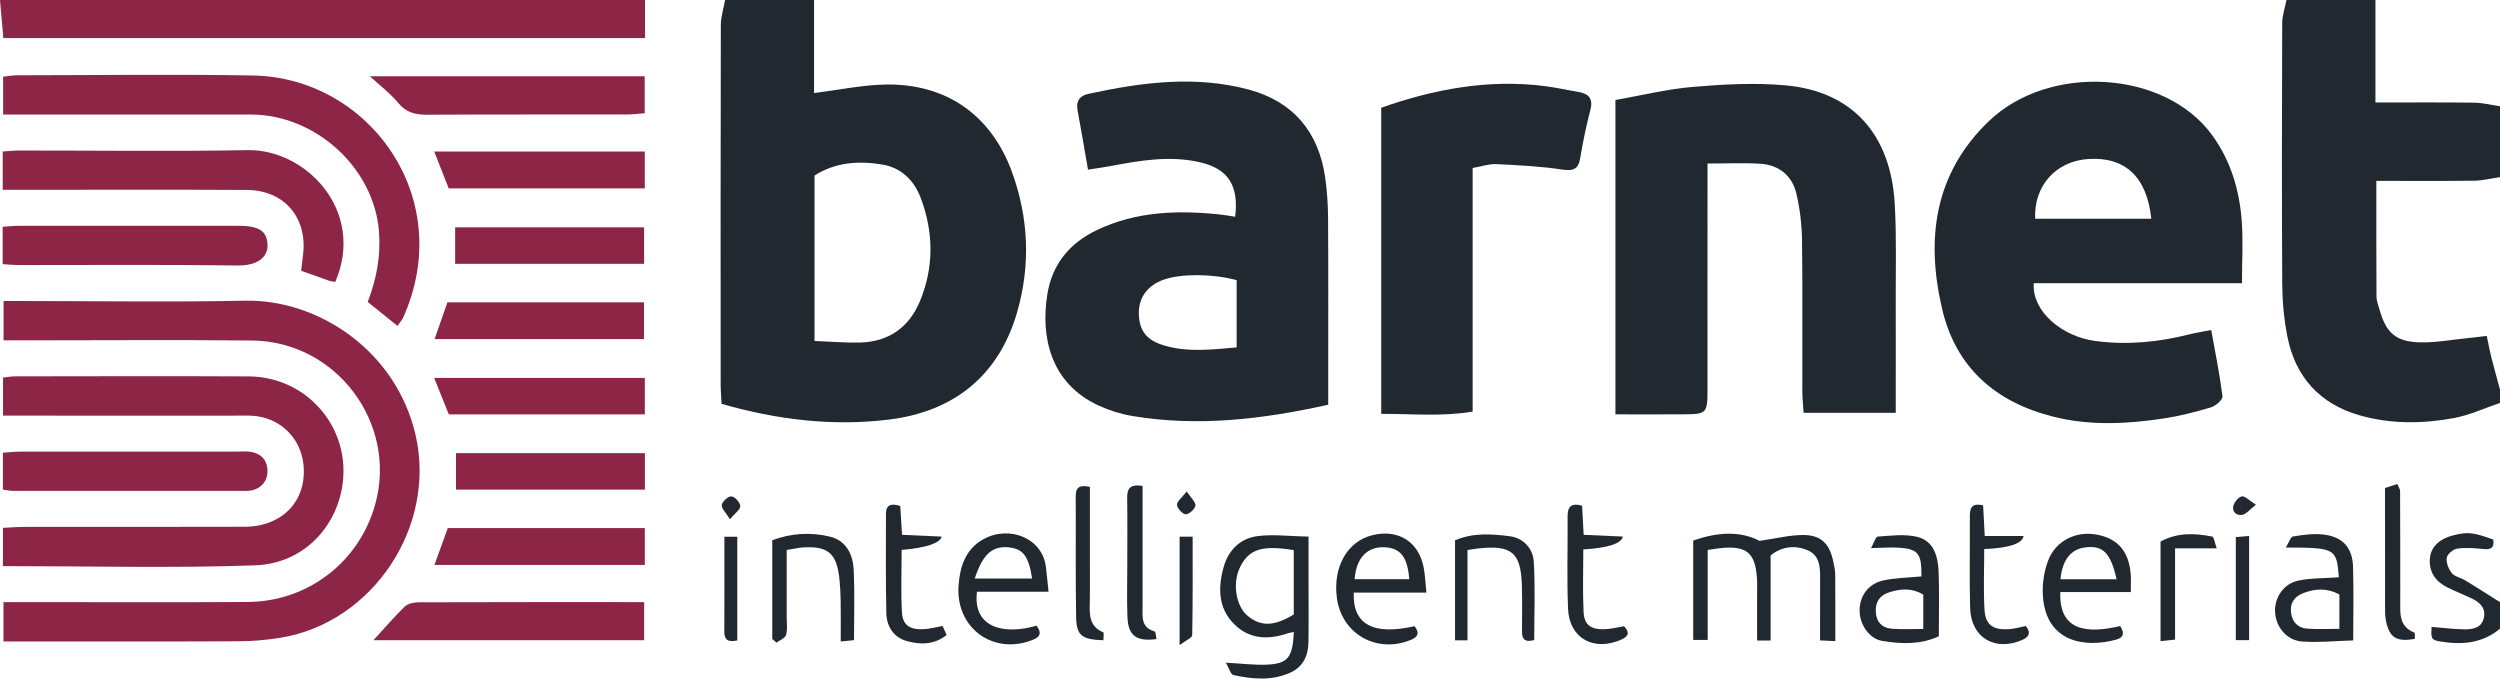
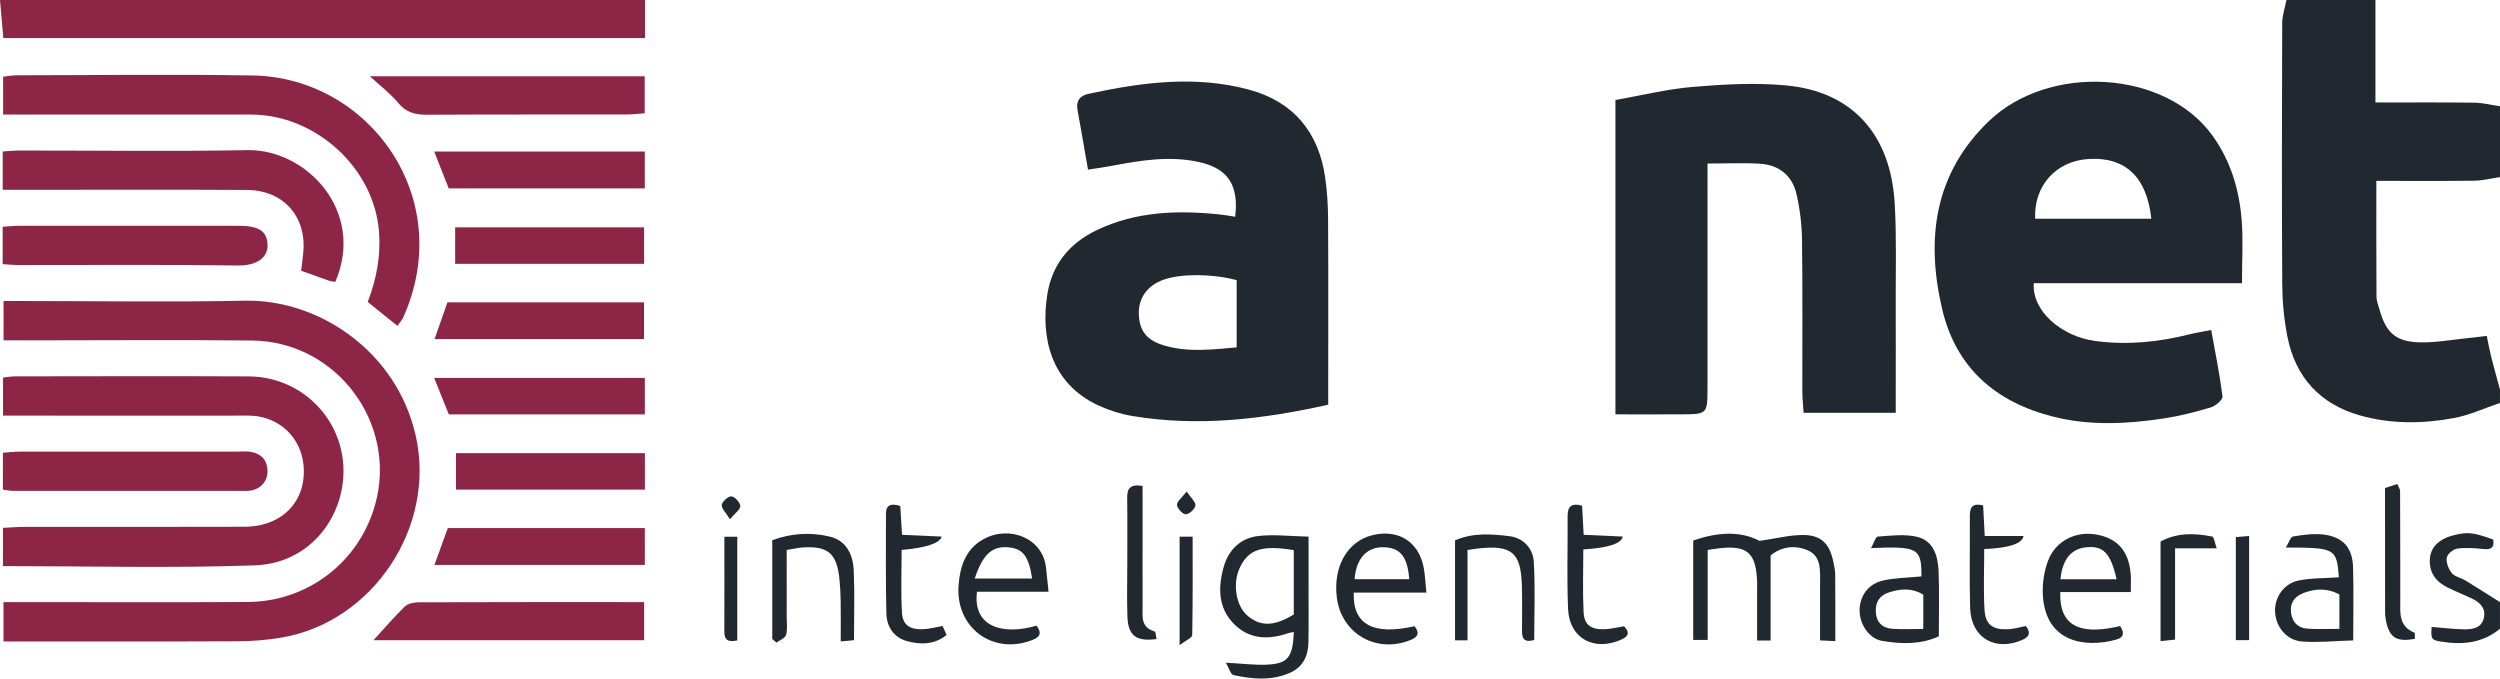
<svg xmlns="http://www.w3.org/2000/svg" id="Ebene_2" data-name="Ebene 2" width="561.002" height="152.264" viewBox="0 0 561.002 152.264">
  <defs>
    <style>
      .cls-1 {
        fill: #8d2547;
      }

      .cls-2 {
        fill: #21282f;
      }
    </style>
  </defs>
  <g id="Ebene_1-2" data-name="Ebene 1">
    <g id="vQS7Wy.tif">
      <g>
-         <path class="cls-2" d="M182.675,0V20.886c5.507-.686,10.826-1.838,16.16-1.917,13.517-.199,23.551,6.848,28.198,19.488,3.82,10.389,4.266,21.083,1.191,31.674-4.127,14.213-14.223,22.216-28.653,24.012-12.603,1.568-25.17,.072-37.658-3.524-.072-1.56-.196-3.008-.197-4.456-.012-26.823-.029-53.647,.035-80.47,.004-1.898,.625-3.795,.96-5.692h19.965Zm.101,76.512c3.6,.139,6.88,.428,10.152,.358,6.477-.14,11.075-3.428,13.498-9.259,3.168-7.626,3.098-15.463,.187-23.186-1.489-3.951-4.38-6.793-8.587-7.493-5.269-.877-10.518-.567-15.249,2.463v37.118Z" />
        <path class="cls-2" d="M561.002,90.413c-3.413,1.155-6.747,2.719-10.254,3.38-7.067,1.333-14.261,1.399-21.224-.586-8.915-2.542-14.431-8.571-16.221-17.634-.764-3.868-1.144-7.869-1.167-11.813-.115-19.523-.078-39.046-.009-58.569,.006-1.731,.625-3.461,.959-5.191,6.655,0,13.31,0,19.965,0V23c7.678,0,14.932-.058,22.183,.039,1.926,.026,3.845,.525,5.767,.806v15.897c-1.922,.282-3.841,.781-5.767,.806-7.252,.096-14.506,.039-21.978,.039,0,8.933-.022,17.474,.031,26.014,.006,.961,.42,1.926,.683,2.879,1.44,5.213,3.674,7.233,9.137,7.349,3.442,.073,6.899-.575,10.348-.917,1.421-.141,2.838-.327,4.576-.53,.394,1.871,.645,3.302,1.001,4.707,.622,2.456,1.308,4.896,1.968,7.343v2.981Z" />
        <path class="cls-1" d="M144.743,0V8.549H.746L0,0H144.743Z" />
        <path class="cls-2" d="M561.002,141.084c-3.941,3.27-8.526,3.685-13.336,2.875-2.096-.353-2.172-.602-2.015-3.284,2.402,.193,4.806,.494,7.214,.545,2.053,.044,4.156-.307,4.562-2.828,.343-2.13-1.113-3.32-2.854-4.144-1.789-.847-3.641-1.566-5.412-2.449-2.587-1.291-4.083-3.379-3.903-6.324,.171-2.788,2.192-4.637,5.604-5.434,3.013-.704,4.204-.561,8.622,1.038,.293,1.753-.425,2.31-2.199,2.124-1.952-.205-3.965-.363-5.886-.088-.907,.13-2.228,1.235-2.346,2.045-.159,1.096,.397,2.543,1.134,3.446,.663,.812,2.024,1.026,3.005,1.623,2.624,1.597,5.208,3.257,7.808,4.893v5.961Z" />
        <path class="cls-2" d="M503.103,63.544h-46.726c-.436,6.334,6.32,11.954,13.725,12.96,7.164,.974,14.24,.284,21.23-1.483,1.393-.352,2.822-.564,4.866-.965,.944,5.26,1.934,10.046,2.529,14.88,.091,.736-1.513,2.152-2.57,2.468-3.483,1.044-7.039,1.96-10.631,2.501-8.241,1.242-16.499,1.671-24.719-.392-13.029-3.271-21.895-11.013-24.988-24.17-3.687-15.681-1.795-30.366,10.47-42.145,13.561-13.023,39.647-11.491,50.235,3.286,4.086,5.702,5.976,12.141,6.514,18.962,.349,4.429,.066,8.908,.066,14.097Zm-20.343-14.456c-1.01-9.43-5.876-13.912-14.081-13.411-7.308,.447-12.318,5.993-11.989,13.411h26.07Z" />
        <path class="cls-2" d="M244.148,38.067c-.87-4.978-1.575-9.19-2.353-13.389-.382-2.063,.569-3.213,2.443-3.618,11.926-2.578,23.947-4.185,35.967-.962,9.984,2.677,15.679,9.498,17.156,19.669,.45,3.096,.645,6.253,.663,9.383,.074,12.248,.03,24.496,.03,36.745v4.921c-14.892,3.32-29.311,4.975-43.949,2.537-2.587-.431-5.188-1.249-7.569-2.346-10.871-5.007-13.034-15.494-11.508-24.999,1.072-6.68,4.972-11.432,11.048-14.349,8.85-4.248,18.243-4.527,27.781-3.52,1.107,.117,2.204,.334,3.312,.505,.865-6.979-1.548-10.774-7.908-12.237-6.795-1.564-13.528-.377-20.233,.888-1.423,.268-2.861,.455-4.882,.772Zm33.356,24.795c-5.512-1.463-12.408-1.483-16.343-.116-3.696,1.284-5.743,4.13-5.606,7.794,.14,3.757,1.773,5.846,5.775,7.011,5.332,1.551,10.687,.884,16.174,.402v-15.091Z" />
        <path class="cls-2" d="M425.408,92.635h-20.681c-.109-1.832-.282-3.416-.285-5.001-.024-11.256,.08-22.513-.068-33.767-.045-3.44-.465-6.938-1.232-10.291-.94-4.11-3.865-6.552-8.124-6.828-3.764-.244-7.558-.051-11.849-.051v5.417c0,15.063,.007,30.126-.004,45.189-.004,5.497-.15,5.645-5.505,5.673-4.952,.026-9.904,.005-15.156,.005V22.44c5.767-1.011,11.579-2.457,17.472-2.951,6.928-.581,13.987-.971,20.881-.318,14.816,1.403,23.431,10.981,24.323,26.549,.435,7.59,.191,15.22,.223,22.832,.026,6.29,.005,12.58,.005,18.87,0,1.622,0,3.245,0,5.212Z" />
-         <path class="cls-2" d="M330.463,37.703v54.66c-6.884,1.155-13.526,.493-20.515,.506V24.176c11.84-4.169,24.072-6.486,36.853-4.839,2.462,.317,4.891,.882,7.343,1.286,2.442,.402,3.403,1.546,2.722,4.133-.922,3.504-1.652,7.068-2.249,10.642-.428,2.561-1.51,3.03-4.087,2.644-4.889-.733-9.862-.978-14.81-1.214-1.595-.076-3.222,.513-5.257,.873Z" />
        <path class="cls-1" d="M.798,67.55H5.611c16.455,0,32.916,.261,49.365-.074,16.33-.332,33.879,11.114,38.273,30.11,4.74,20.49-9.499,42.127-30.309,45.525-3.095,.505-6.262,.775-9.398,.791-15.79,.078-31.581,.036-47.371,.036H.782v-8.826c1.635,0,3.249,0,4.863,0,16.622,0,33.244,.075,49.865-.024,13.573-.081,25.069-8.948,28.675-21.863,5.078-18.186-8.64-36.612-27.62-36.811-16.786-.176-33.575-.037-50.363-.038-1.65,0-3.299,0-5.404,0v-8.826Z" />
        <path class="cls-1" d="M.659,127.035v-8.588c1.648-.077,3.251-.214,4.854-.216,16.454-.016,32.908,.036,49.362-.029,8.521-.033,13.972-5.809,13.239-13.793-.56-6.097-5.249-10.694-11.382-11.107-1.324-.089-2.658-.034-3.988-.034-15.623-.002-31.246-.001-46.869-.001H.681v-8.545c.899-.091,1.832-.268,2.766-.269,17.451-.017,34.903-.079,52.353,.011,11.519,.06,20.658,8.986,21.249,20.068,.581,10.902-7.114,21.887-19.896,22.336-18.581,.653-37.202,.168-56.494,.168Z" />
        <path class="cls-1" d="M89.179,73.123l-6.663-5.362c2.003-5.236,2.937-10.326,2.534-15.717-1.077-14.392-14.263-26.331-28.748-26.337-16.789-.007-33.578-.002-50.367-.002-1.628,0-3.256,0-5.237,0v-8.5c1.005-.103,2.097-.31,3.19-.311,17.62-.02,35.245-.256,52.86,.043,26.032,.442,45.84,27.467,33.696,54.377-.258,.571-.724,1.048-1.264,1.809Z" />
        <path class="cls-1" d="M.605,42.595v-8.606c1.379-.083,2.509-.21,3.639-.211,17.108-.013,34.221,.229,51.323-.086,13.05-.241,26.514,13.569,19.681,29.564-.443-.076-.93-.095-1.37-.247-2.02-.698-4.027-1.433-6.3-2.249,.163-1.359,.329-2.615,.462-3.875,.868-8.18-4.351-14.21-12.645-14.259-16.443-.098-32.887-.03-49.331-.03-1.645,0-3.291,0-5.46,0Z" />
        <path class="cls-1" d="M.599,59.275v-8.39c1.369-.085,2.495-.215,3.621-.216,16.422-.013,32.844-.017,49.266-.004,4.663,.004,6.394,1.181,6.551,4.195,.145,2.789-2.199,4.773-6.699,4.713-16.419-.22-32.843-.084-49.265-.095-.982-.001-1.963-.111-3.475-.203Z" />
        <path class="cls-1" d="M.649,109.871v-8.276c1.337-.091,2.607-.252,3.877-.253,16.257-.017,32.515-.012,48.772-.009,.995,0,2.012-.102,2.98,.065,2.187,.378,3.568,1.629,3.735,3.948,.166,2.314-1.171,4.162-3.502,4.691-.793,.18-1.649,.115-2.476,.116-17.087,.004-34.174,.002-51.261-.01-.488-0-.977-.121-2.125-.272Z" />
        <path class="cls-1" d="M83.803,143.668c2.303-2.516,4.544-5.146,7.012-7.544,.703-.683,2.065-.967,3.127-.971,16.75-.058,33.501-.041,50.604-.041v8.556h-60.743Z" />
        <path class="cls-1" d="M144.674,17.118v8.298c-1.48,.106-2.758,.275-4.036,.277-14.921,.019-29.843-.033-44.764,.054-2.643,.015-4.707-.454-6.503-2.637-1.742-2.118-4.007-3.81-6.37-5.992h61.673Z" />
        <path class="cls-1" d="M97.519,76.085c.981-2.803,1.891-5.402,2.888-8.248h44.11v8.248h-46.998Z" />
        <path class="cls-1" d="M144.698,118.493v8.281h-47.215c1.038-2.86,1.979-5.45,3.007-8.281h44.208Z" />
        <path class="cls-1" d="M100.693,42.281c-1.038-2.636-2.104-5.344-3.259-8.276h47.258v8.276h-43.998Z" />
        <path class="cls-1" d="M144.701,84.813v8.178h-43.989l-3.28-8.178h47.269Z" />
        <path class="cls-1" d="M144.716,101.689v8.18h-42.391v-8.18h42.391Z" />
        <path class="cls-1" d="M102.137,59.205v-8.191h42.4v8.191h-42.4Z" />
        <path class="cls-2" d="M411.846,143.867c-1.403-.067-2.182-.105-3.423-.164,0-4.444-.011-8.712,.004-12.98,.009-2.84,.278-6.005-2.91-7.296-2.857-1.158-5.845-.742-8.191,1.226v19.081h-3.032c0-3.543,.001-6.99-.001-10.437-.001-1.158,.048-2.32-.026-3.474-.373-5.848-2.369-7.461-8.37-6.801-.793,.087-1.581,.224-2.691,.384v20.191h-3.248v-22.302c5.173-1.797,10.372-2.294,14.882,.081,3.703-.532,6.766-1.333,9.826-1.322,4.014,.015,5.894,1.966,6.723,5.952,.202,.969,.427,1.957,.436,2.938,.045,4.78,.02,9.561,.02,14.926Z" />
        <path class="cls-2" d="M290.338,141.819c-.644,.133-.982,.166-1.292,.273-4.377,1.509-8.614,1.403-12.041-1.976-3.71-3.658-3.712-8.319-2.391-12.953,1.079-3.785,3.786-6.412,7.691-6.876,3.538-.419,7.182,.046,11.337,.133,0,4.05,.001,7.466-0,10.883-.002,4.295,.053,8.592-.026,12.886-.056,3.011-1.248,5.51-4.139,6.786-4.129,1.822-8.442,1.445-12.685,.507-.622-.138-.968-1.513-1.711-2.774,3.621,.195,6.37,.555,9.1,.445,4.802-.194,5.919-1.579,6.158-7.334Zm-.013-18.371c-7.143-1.169-10.057-.195-12.035,3.776-1.775,3.562-.997,8.713,1.651,10.939,2.954,2.483,5.971,2.413,10.384-.269v-14.446Z" />
        <path class="cls-2" d="M232.604,140.404c1.415,1.874,.487,2.648-.931,3.208-8.785,3.466-17.228-2.677-16.575-12.152,.293-4.253,1.526-8.225,5.585-10.465,5.843-3.224,13.416-.228,14.055,6.498,.153,1.608,.34,3.214,.562,5.298h-16.067c-1.001,8.054,5.985,9.765,13.371,7.612Zm-13.875-10.575h12.877c-.734-4.967-2.021-6.652-5.143-6.995-3.748-.411-5.911,1.482-7.734,6.995Z" />
        <path class="cls-2" d="M320.078,132.981h-16.298c-.266,7.183,4.404,9.636,13.647,7.541,1.016,1.31,1.005,2.29-.733,3.025-7.649,3.231-15.633-1.231-16.698-9.376-.915-6.993,2.357-12.733,8.033-14.094,5.743-1.377,10.302,1.461,11.435,7.219,.336,1.706,.384,3.467,.614,5.686Zm-3.842-3.009c-.375-5.027-2.011-7.054-5.658-7.17-3.843-.122-6.253,2.484-6.603,7.17h12.261Z" />
        <path class="cls-2" d="M462.335,132.869c-.344,8.931,6.3,9.305,13.423,7.616,.915,1.335,.967,2.531-.832,3.031-7.105,1.976-15.925,.605-16.511-9.989-.142-2.562,.279-5.337,1.188-7.734,1.697-4.473,6.255-6.677,10.873-5.832,4.766,.872,7.262,3.761,7.663,8.948,.088,1.14,.013,2.292,.013,3.959h-15.817Zm12.632-2.88c-1.329-5.881-2.995-7.551-6.779-7.184-3.416,.332-5.387,2.718-5.819,7.184h12.597Z" />
        <path class="cls-2" d="M431.174,129.344c.02-6.341-.747-6.797-11.318-6.352,.641-1.132,1.038-2.55,1.532-2.585,2.927-.203,6.002-.607,8.788,.053,3.789,.898,4.715,4.409,4.848,7.824,.186,4.771,.047,9.555,.047,14.513-4.207,1.907-8.492,1.721-12.695,1.022-2.905-.483-4.983-3.597-5.075-6.588-.101-3.29,1.806-6.163,5.199-6.949,2.699-.625,5.544-.626,8.674-.939Zm.413,4.089c-2.499-1.514-4.984-1.363-7.607-.533-2.255,.713-3.145,2.219-3.048,4.402,.102,2.308,1.451,3.646,3.71,3.801,2.239,.154,4.497,.034,6.945,.034v-7.704Z" />
        <path class="cls-2" d="M524.845,129.543c-.514-6.494-.776-6.653-11.911-6.677,.689-1.102,1.059-2.388,1.627-2.481,2.254-.371,4.611-.706,6.853-.432,4.316,.527,6.48,2.944,6.611,7.25,.159,5.259,.038,10.526,.038,16.505-3.998,.116-7.763,.523-11.476,.246-3.524-.263-5.937-3.324-6.066-6.744-.118-3.129,1.941-6.241,5.218-6.926,2.842-.595,5.829-.503,9.107-.74Zm.117,3.858c-2.864-1.527-5.432-1.299-8.001-.351-2.13,.786-3.163,2.317-2.832,4.584,.298,2.041,1.603,3.292,3.618,3.436,2.385,.171,4.791,.04,7.215,.04v-7.71Z" />
        <path class="cls-2" d="M173.296,143.398v-22.165c4.176-1.576,8.605-1.873,12.965-.806,3.695,.904,5.164,4.091,5.32,7.573,.228,5.095,.059,10.207,.059,15.656l-2.98,.285c0-3.148,.031-6.077-.012-9.005-.024-1.647-.11-3.297-.273-4.936-.579-5.829-2.574-7.544-8.301-7.148-.975,.067-1.937,.303-3.537,.564,0,5.027,.004,10.076-.003,15.125-.002,1.321,.222,2.718-.148,3.933-.221,.726-1.392,1.165-2.136,1.733l-.954-.809Z" />
        <path class="cls-2" d="M355.025,113.479c.108,2.024,.221,4.115,.35,6.533l8.79,.392q-.482,2.368-8.868,2.89c0,4.657-.169,9.371,.062,14.066,.142,2.881,1.647,3.936,4.695,3.837,1.454-.048,2.896-.428,4.378-.663,1.209,1.22,1.182,2.178-.526,2.954-6.16,2.801-11.751-.206-12.03-6.835-.29-6.91-.052-13.841-.103-20.763-.016-2.141,.759-3.112,3.25-2.411Z" />
        <path class="cls-2" d="M329.311,123.42v20.276h-2.8v-22.437c3.988-1.749,8.161-1.447,12.229-.937,3.103,.389,5.257,2.738,5.437,5.708,.356,5.879,.105,11.794,.105,17.588-2.155,.618-2.749-.246-2.743-1.903,.013-3.476,.071-6.955-.038-10.428-.23-7.288-2.262-8.993-9.621-8.237-.643,.066-1.28,.183-2.568,.37Z" />
        <path class="cls-2" d="M202.021,113.546c.125,2.045,.254,4.136,.397,6.473l8.899,.392q-.617,2.241-8.99,2.996c0,4.625-.191,9.333,.071,14.015,.159,2.841,1.748,3.895,4.776,3.774,1.436-.058,2.857-.465,4.335-.723,.284,.627,.551,1.218,.914,2.019-2.739,2.197-5.834,2.212-8.876,1.381-3.057-.834-4.589-3.309-4.654-6.323-.159-7.41-.091-14.825-.084-22.239,.002-2.148,1.274-2.377,3.211-1.767Z" />
        <path class="cls-2" d="M445.377,120.277h8.714q-.445,2.581-8.83,2.933c0,4.517-.206,9.096,.068,13.647,.203,3.364,1.897,4.532,5.374,4.337,1.294-.072,2.57-.463,3.894-.717,1.003,1.266,1.016,2.296-.667,3.058-6.166,2.793-11.649-.394-11.832-7.115-.184-6.769-.018-13.547-.067-20.321-.014-1.898,.221-3.346,2.983-2.687,.106,2.001,.216,4.096,.363,6.863Z" />
        <path class="cls-2" d="M535.197,109.511l2.767-.898c.293,.726,.617,1.156,.619,1.588,.037,8.105,.04,16.21,.042,24.315,.001,2.921-.436,6.006,3.165,7.446,.191,.076,.069,.925,.093,1.408-3.892,.66-5.431-.131-6.307-3.338-.258-.943-.36-1.955-.363-2.936-.026-9.091-.016-18.183-.016-27.586Z" />
        <path class="cls-2" d="M259.525,143.408c-4.552,.597-6.359-.742-6.527-4.973-.151-3.791-.033-7.593-.033-11.389-0-5.118,.048-10.236-.023-15.352-.029-2.085,.692-3.105,3.453-2.652v6.726c0,6.769-.004,13.537,.003,20.305,.002,2.274-.428,4.736,2.684,5.607,.284,.08,.299,1.114,.445,1.728Z" />
        <path class="cls-2" d="M484.825,121.523c3.74-2.041,7.672-1.901,11.617-1.117,.374,.074,.516,1.308,.993,2.637h-9.347v20.485c-1.19,.122-2.076,.213-3.263,.334v-22.339Z" />
-         <path class="cls-2" d="M244.57,109.256c0,5.99,0,12.065,0,18.14,0,2.474,.043,4.949-.011,7.421-.062,2.817-.336,5.661,3.007,7.081,.222,.094,.029,1.157,.029,1.774-4.756-.144-6.034-1.028-6.109-5.123-.166-9.068-.039-18.14-.095-27.21-.013-2.048,.937-2.568,3.179-2.084Z" />
        <path class="cls-2" d="M504.702,143.642h-2.984v-23.121l2.984-.253v23.374Z" />
        <path class="cls-2" d="M165.448,143.711c-2.064,.446-2.915-.104-2.908-1.894,.03-7.057,.012-14.114,.012-21.373h2.895v23.267Z" />
        <path class="cls-2" d="M264.704,144.77v-24.334h2.924c0,7.371,.047,14.736-.093,22.099-.011,.564-1.349,1.103-2.83,2.235Z" />
        <path class="cls-2" d="M163.801,116.52c-.899-1.472-1.954-2.434-1.837-3.227,.114-.778,1.477-1.975,2.183-1.905,.773,.077,1.964,1.387,1.974,2.173,.011,.798-1.196,1.612-2.32,2.959Z" />
-         <path class="cls-2" d="M506.23,113.261c-1.435,1.125-2.132,2.067-2.997,2.258-1.285,.283-2.387-.596-2.085-1.948,.194-.869,1.134-2.016,1.92-2.179,.692-.143,1.633,.907,3.162,1.87Z" />
+         <path class="cls-2" d="M506.23,113.261Z" />
        <path class="cls-2" d="M266.295,110.294c.981,1.479,2.085,2.417,1.961,3.151-.135,.804-1.402,1.96-2.176,1.959-.702-0-1.905-1.312-1.962-2.111-.054-.756,1.095-1.597,2.176-2.999Z" />
      </g>
    </g>
  </g>
</svg>